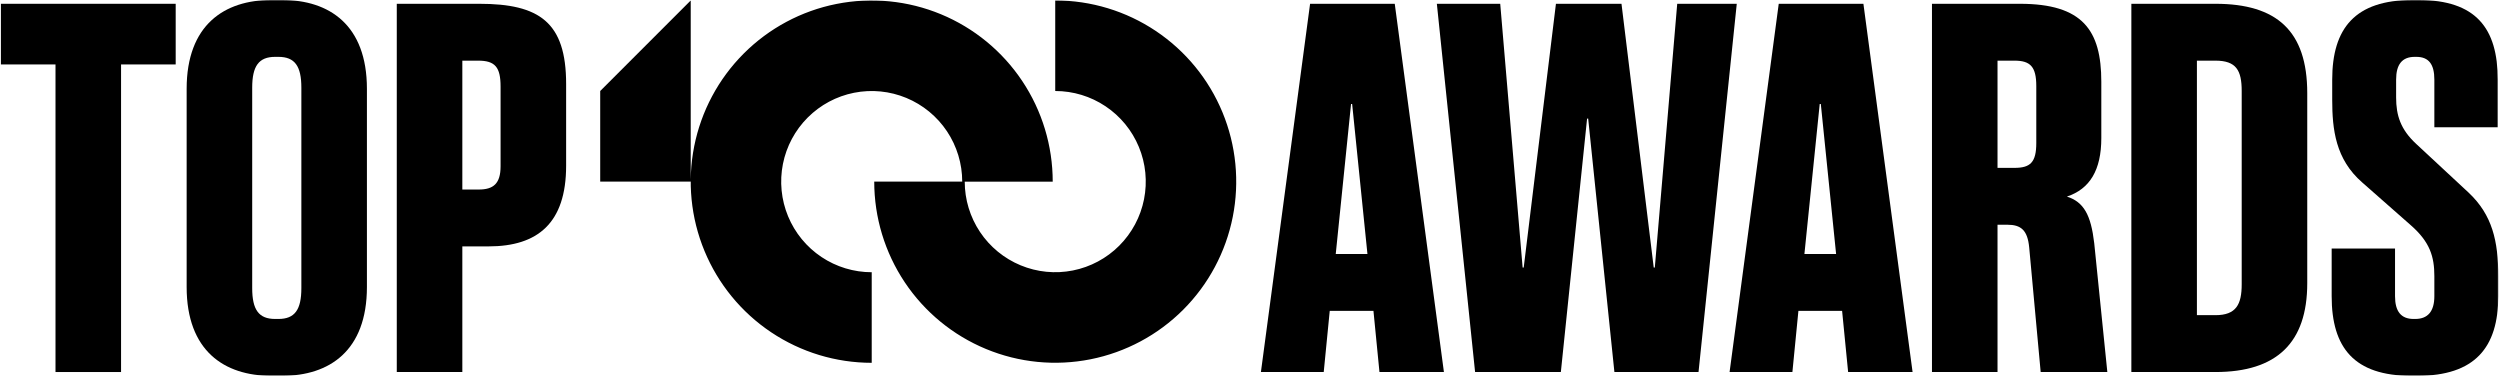
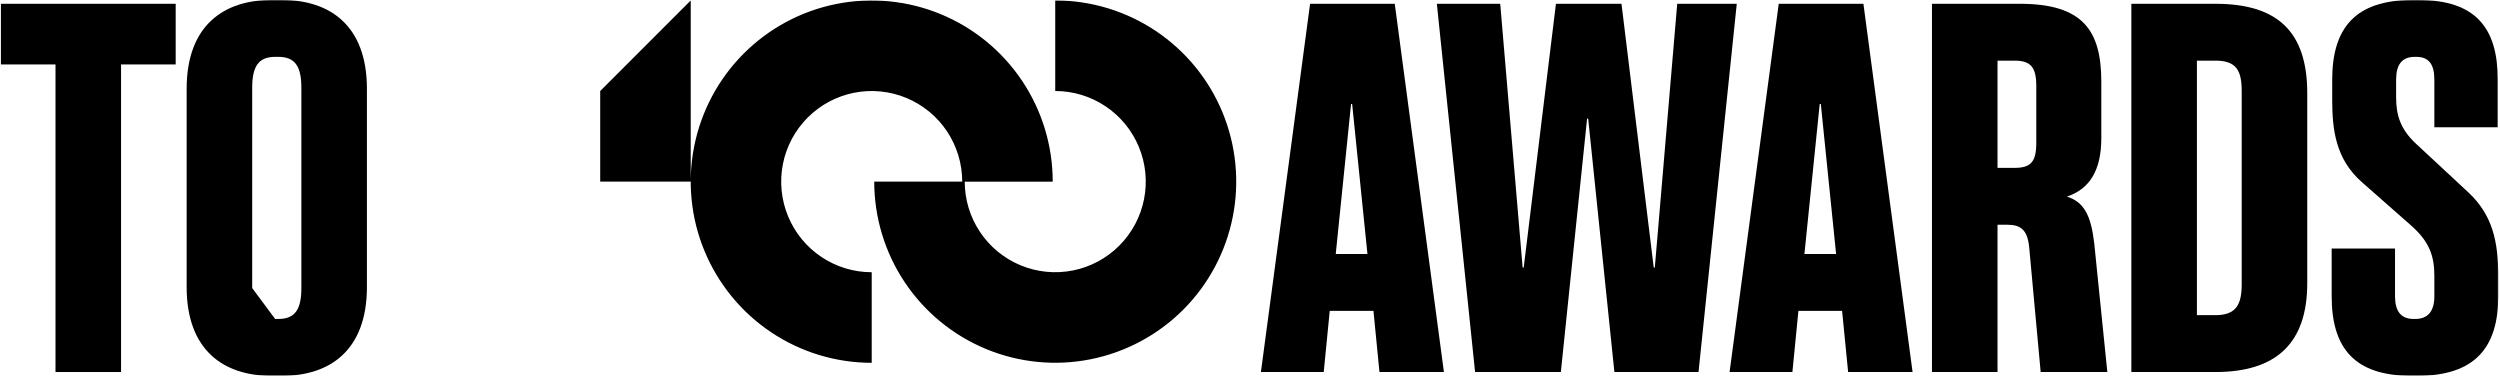
<svg xmlns="http://www.w3.org/2000/svg" width="1238" height="187" viewBox="0 0 1238 187" fill="none">
  <mask id="mask0_7801_149" style="mask-type:luminance" maskUnits="userSpaceOnUse" x="0" y="0" width="1238" height="187">
    <path d="M1237.6 0H0V186.105H1237.6V0Z" fill="white" />
  </mask>
  <g mask="url(#mask0_7801_149)">
    <path d="M0.435 1.876V31.911H27.486V184.228H59.949V31.911H87.001V1.876H0.435Z" fill="black" />
-     <path d="M92.429 142.126C92.429 173.77 111.094 186.105 134.357 186.105H139.768C163.031 186.105 181.698 173.77 181.698 142.126V43.978C181.698 12.335 163.031 0 139.768 0H134.357C111.094 0 92.429 12.335 92.429 43.978V142.126ZM124.889 142.663V43.443C124.889 32.716 128.137 28.157 136.251 28.157H137.875C145.989 28.157 149.236 32.716 149.236 43.443V142.663C149.236 153.389 145.989 157.948 137.875 157.948H136.251C128.137 157.948 124.889 153.389 124.889 142.663Z" fill="black" />
-     <path d="M280.348 82.058V41.565C280.348 10.994 267.093 1.876 237.334 1.876H196.484V184.228H228.946V122.013H241.931C266.278 122.013 280.348 110.482 280.348 82.058ZM247.887 82.325C247.887 90.907 244.369 93.856 237.065 93.856H228.946V30.034H236.795C245.179 30.034 247.887 33.252 247.887 42.906V82.325Z" fill="black" />
+     <path d="M92.429 142.126C92.429 173.77 111.094 186.105 134.357 186.105H139.768C163.031 186.105 181.698 173.77 181.698 142.126V43.978C181.698 12.335 163.031 0 139.768 0H134.357C111.094 0 92.429 12.335 92.429 43.978V142.126ZM124.889 142.663V43.443C124.889 32.716 128.137 28.157 136.251 28.157H137.875C145.989 28.157 149.236 32.716 149.236 43.443V142.663C149.236 153.389 145.989 157.948 137.875 157.948H136.251Z" fill="black" />
    <path d="M683.107 184.228H715.028L690.681 1.876H648.752L624.404 184.228H655.512L658.489 153.925H680.133L683.107 184.228ZM669.042 51.487H669.581L677.156 125.768H661.462L669.042 51.487Z" fill="black" />
    <path d="M799.45 184.228H841.11L860.046 1.876H830.558L819.466 132.472H818.926L802.963 1.876H770.501L754.543 132.472H754.003L742.911 1.876H711.529L730.465 184.228H772.935L785.925 58.727H786.465L799.45 184.228Z" fill="black" />
    <path d="M915.191 184.228H947.109L922.761 1.876H880.832L856.489 184.228H887.597L890.574 153.925H912.209L915.191 184.228ZM901.122 51.487H901.666L909.236 125.768H893.547L901.122 51.487Z" fill="black" />
    <path d="M989.171 111.287H994.043C1000.8 111.287 1004.05 113.969 1004.86 122.55L1010.54 184.228H1043.55L1037.06 120.405C1035.43 106.46 1031.91 100.024 1023.53 97.343C1034.89 93.589 1040.57 84.203 1040.57 68.381V40.492C1040.57 15.016 1031.37 1.876 1000.26 1.876H956.71V184.228H989.171V111.287ZM1008.37 70.794C1008.37 80.448 1005.4 83.13 997.556 83.13H989.171V30.034H997.556C1005.4 30.034 1008.37 32.983 1008.37 42.637V70.794Z" fill="black" />
    <path d="M1142.55 140.249V46.123C1142.55 15.285 1127.4 1.876 1097.1 1.876H1055.45V184.228H1097.1C1127.4 184.228 1142.55 169.746 1142.55 140.249ZM1110.09 140.785C1110.09 150.707 1107.39 156.07 1097.1 156.07H1087.91V30.034H1097.1C1107.39 30.034 1110.09 34.861 1110.09 45.051V140.785Z" fill="black" />
    <path d="M1222.54 95.466L1196.57 71.331C1188.73 64.091 1186.56 57.119 1186.56 48.269V39.42C1186.56 31.912 1189.53 28.157 1195.76 28.157H1196.57C1202.79 28.157 1205.49 31.912 1205.49 39.42V63.018H1236.88V39.42C1236.88 13.944 1226.05 0 1197.65 0H1194.68C1166.27 0 1154.91 13.944 1154.91 39.42V49.342C1154.91 64.091 1156.53 78.84 1169.79 90.371L1193.86 111.556C1203.33 119.869 1205.49 127.109 1205.49 136.763V146.685C1205.49 154.194 1202.25 157.948 1196.03 157.948H1195.22C1188.99 157.948 1186.02 154.194 1186.02 146.685V123.087H1154.64V146.685C1154.64 172.16 1165.73 186.105 1194.13 186.105H1197.11C1225.51 186.105 1237.14 172.16 1237.14 146.685V136.763C1237.14 119.333 1234.17 106.461 1222.54 95.466Z" fill="black" />
    <path d="M342.046 89.934H297.223V45.068L342.046 0.236V89.934ZM431.674 134.808C422.811 134.809 414.143 132.179 406.769 127.25C399.399 122.321 393.653 115.313 390.257 107.115C386.865 98.916 385.976 89.895 387.702 81.191C389.433 72.487 393.704 64.492 399.971 58.218C406.243 51.942 414.227 47.669 422.923 45.938C431.619 44.207 440.635 45.096 448.824 48.493C457.017 51.89 464.015 57.642 468.942 65.021C473.864 72.401 476.493 81.076 476.493 89.95H521.307C521.307 72.207 516.05 54.861 506.2 40.108C496.351 25.354 482.355 13.855 465.978 7.065C449.596 0.275 431.577 -1.502 414.19 1.959C396.803 5.421 380.83 13.966 368.296 26.513C355.762 39.059 347.224 55.045 343.768 72.448C340.311 89.851 342.083 107.889 348.867 124.283C355.65 140.675 367.138 154.688 381.882 164.545C396.621 174.403 413.948 179.665 431.674 179.665V134.808ZM522.55 45.068C531.417 45.066 540.085 47.697 547.455 52.626C554.83 57.554 560.576 64.561 563.967 72.758C567.364 80.957 568.252 89.978 566.522 98.681C564.795 107.385 560.524 115.38 554.257 121.656C547.99 127.931 540.002 132.205 531.306 133.936C522.61 135.669 513.598 134.78 505.409 131.385C497.216 127.989 490.214 122.239 485.291 114.861C480.364 107.482 477.735 98.808 477.735 89.934H432.921C432.921 107.677 438.179 125.022 448.028 139.775C457.878 154.527 471.878 166.024 488.255 172.813C504.632 179.602 522.657 181.378 540.043 177.915C557.426 174.453 573.398 165.907 585.932 153.361C598.467 140.813 607 124.828 610.456 107.425C613.913 90.022 612.145 71.984 605.357 55.591C598.574 39.199 587.082 25.188 572.347 15.33C557.607 5.473 540.276 0.211 522.55 0.211V45.068Z" fill="black" />
  </g>
</svg>